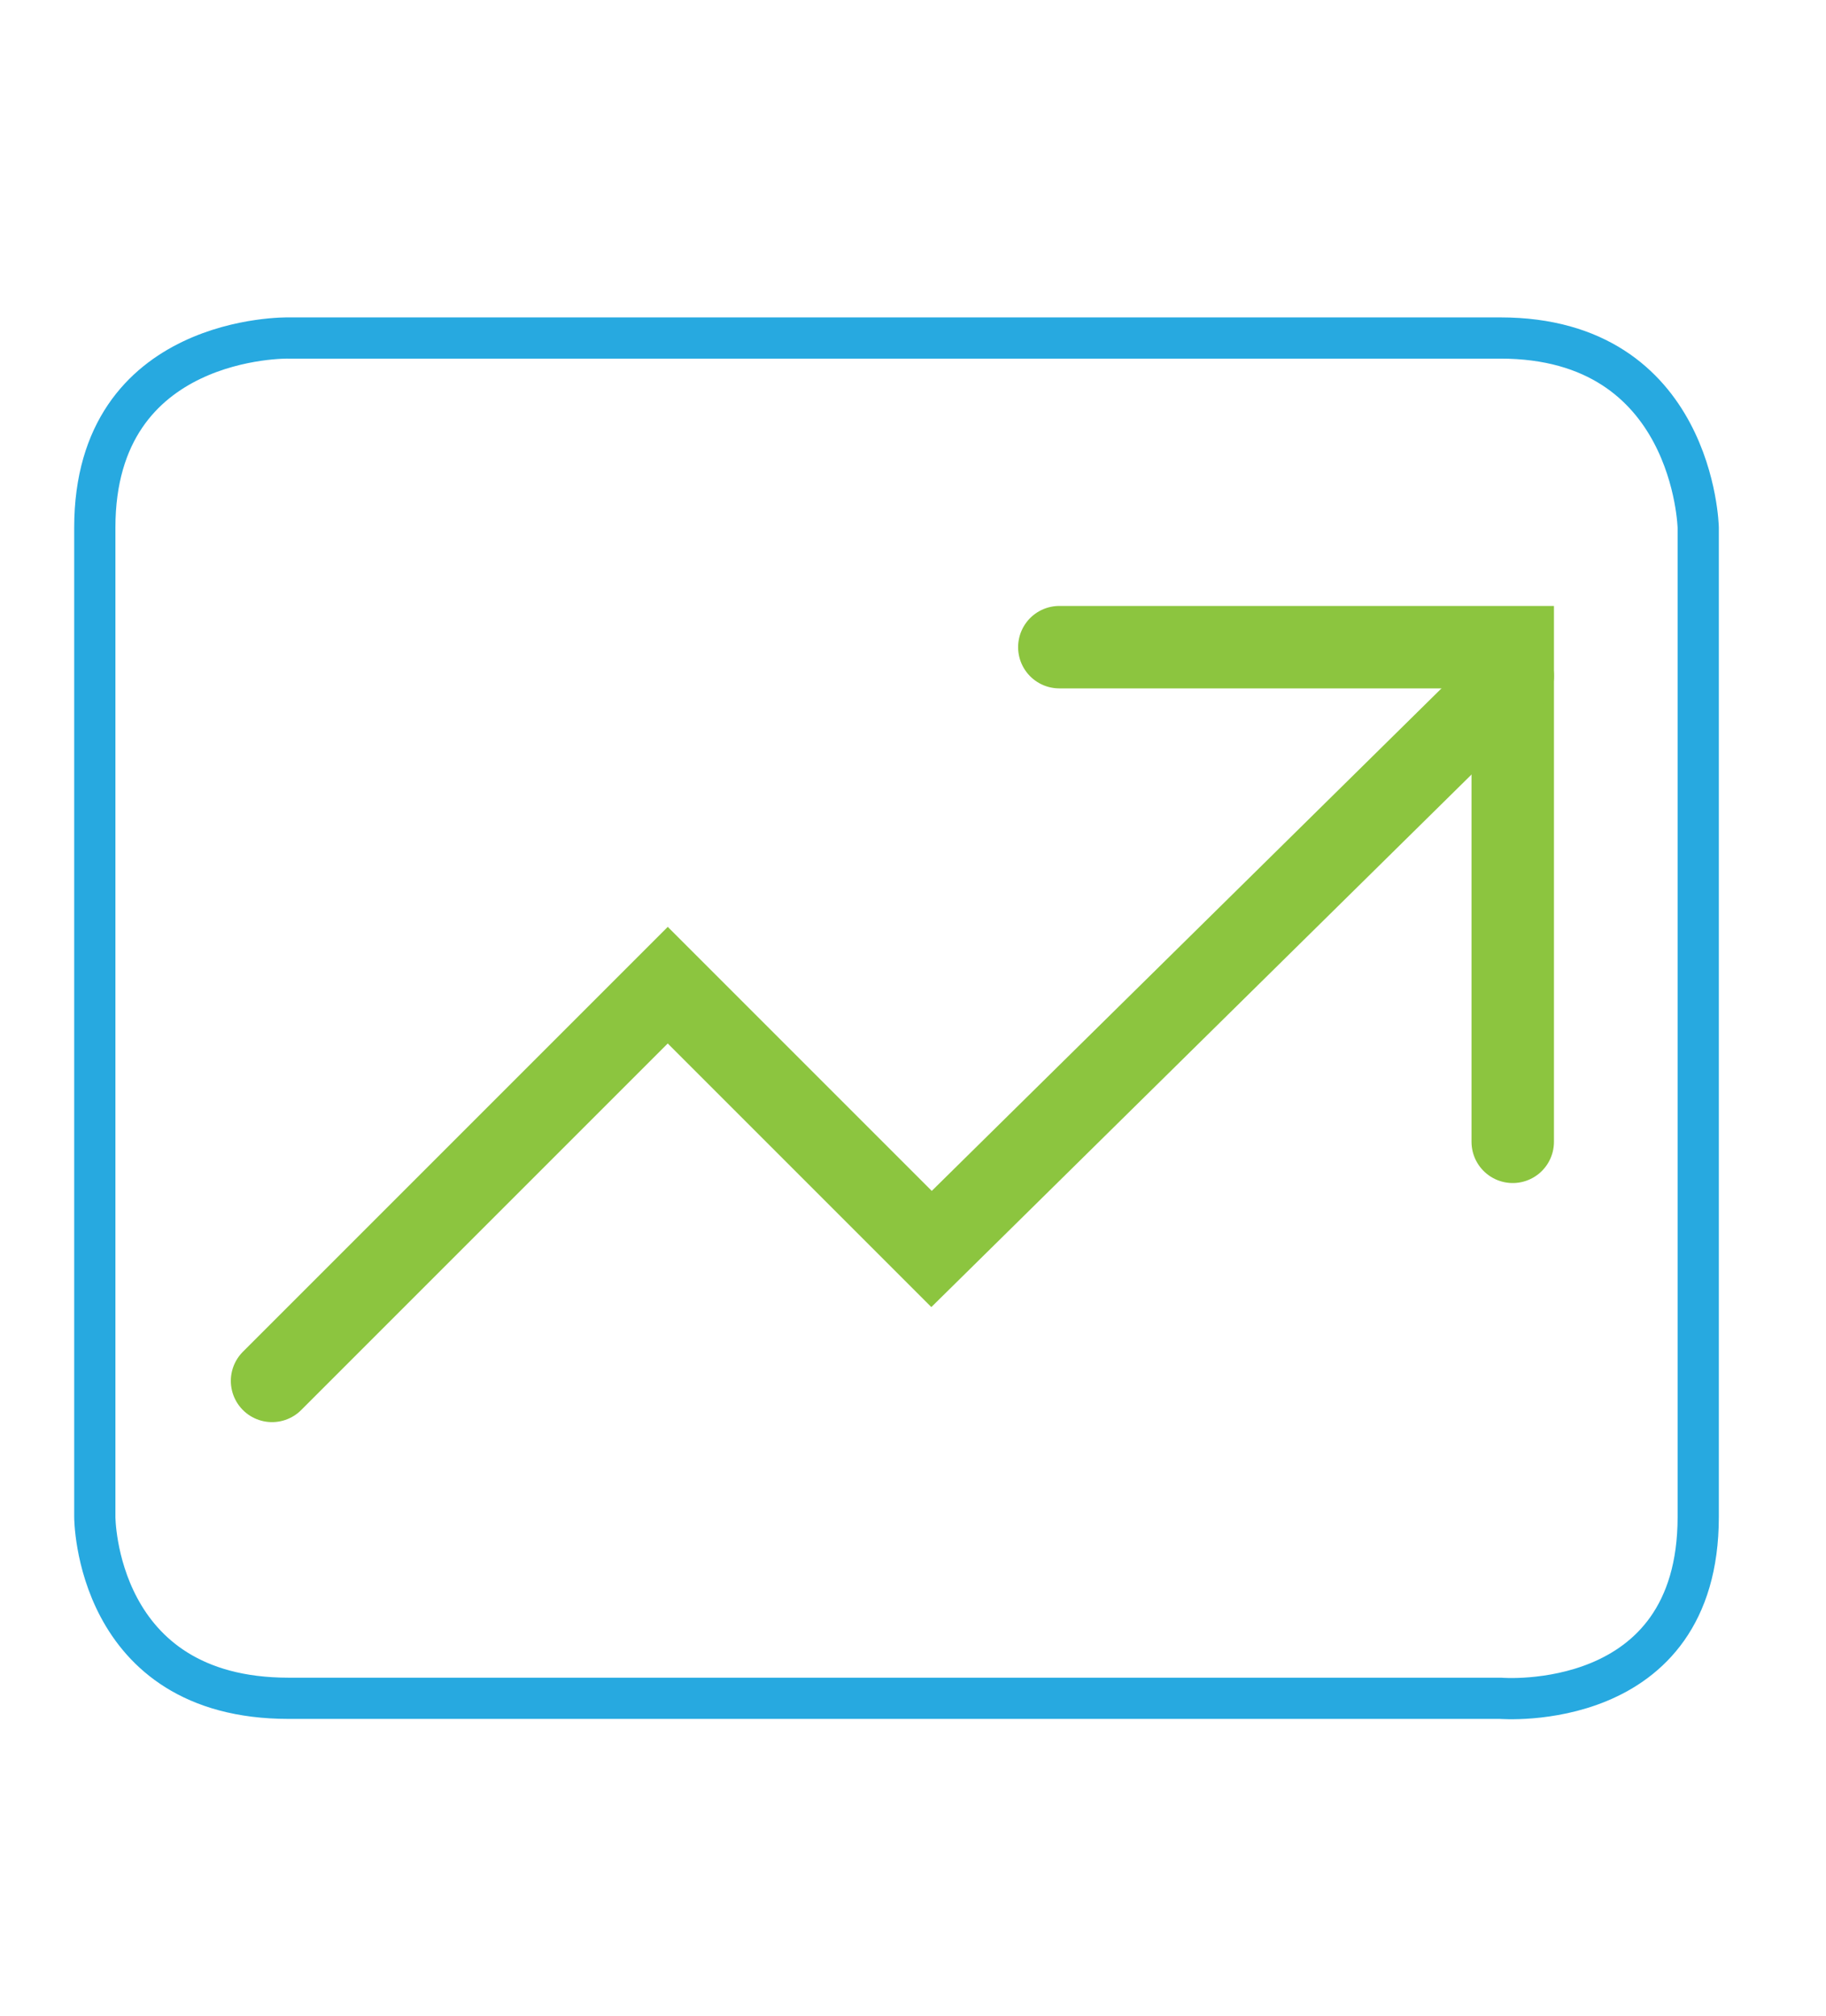
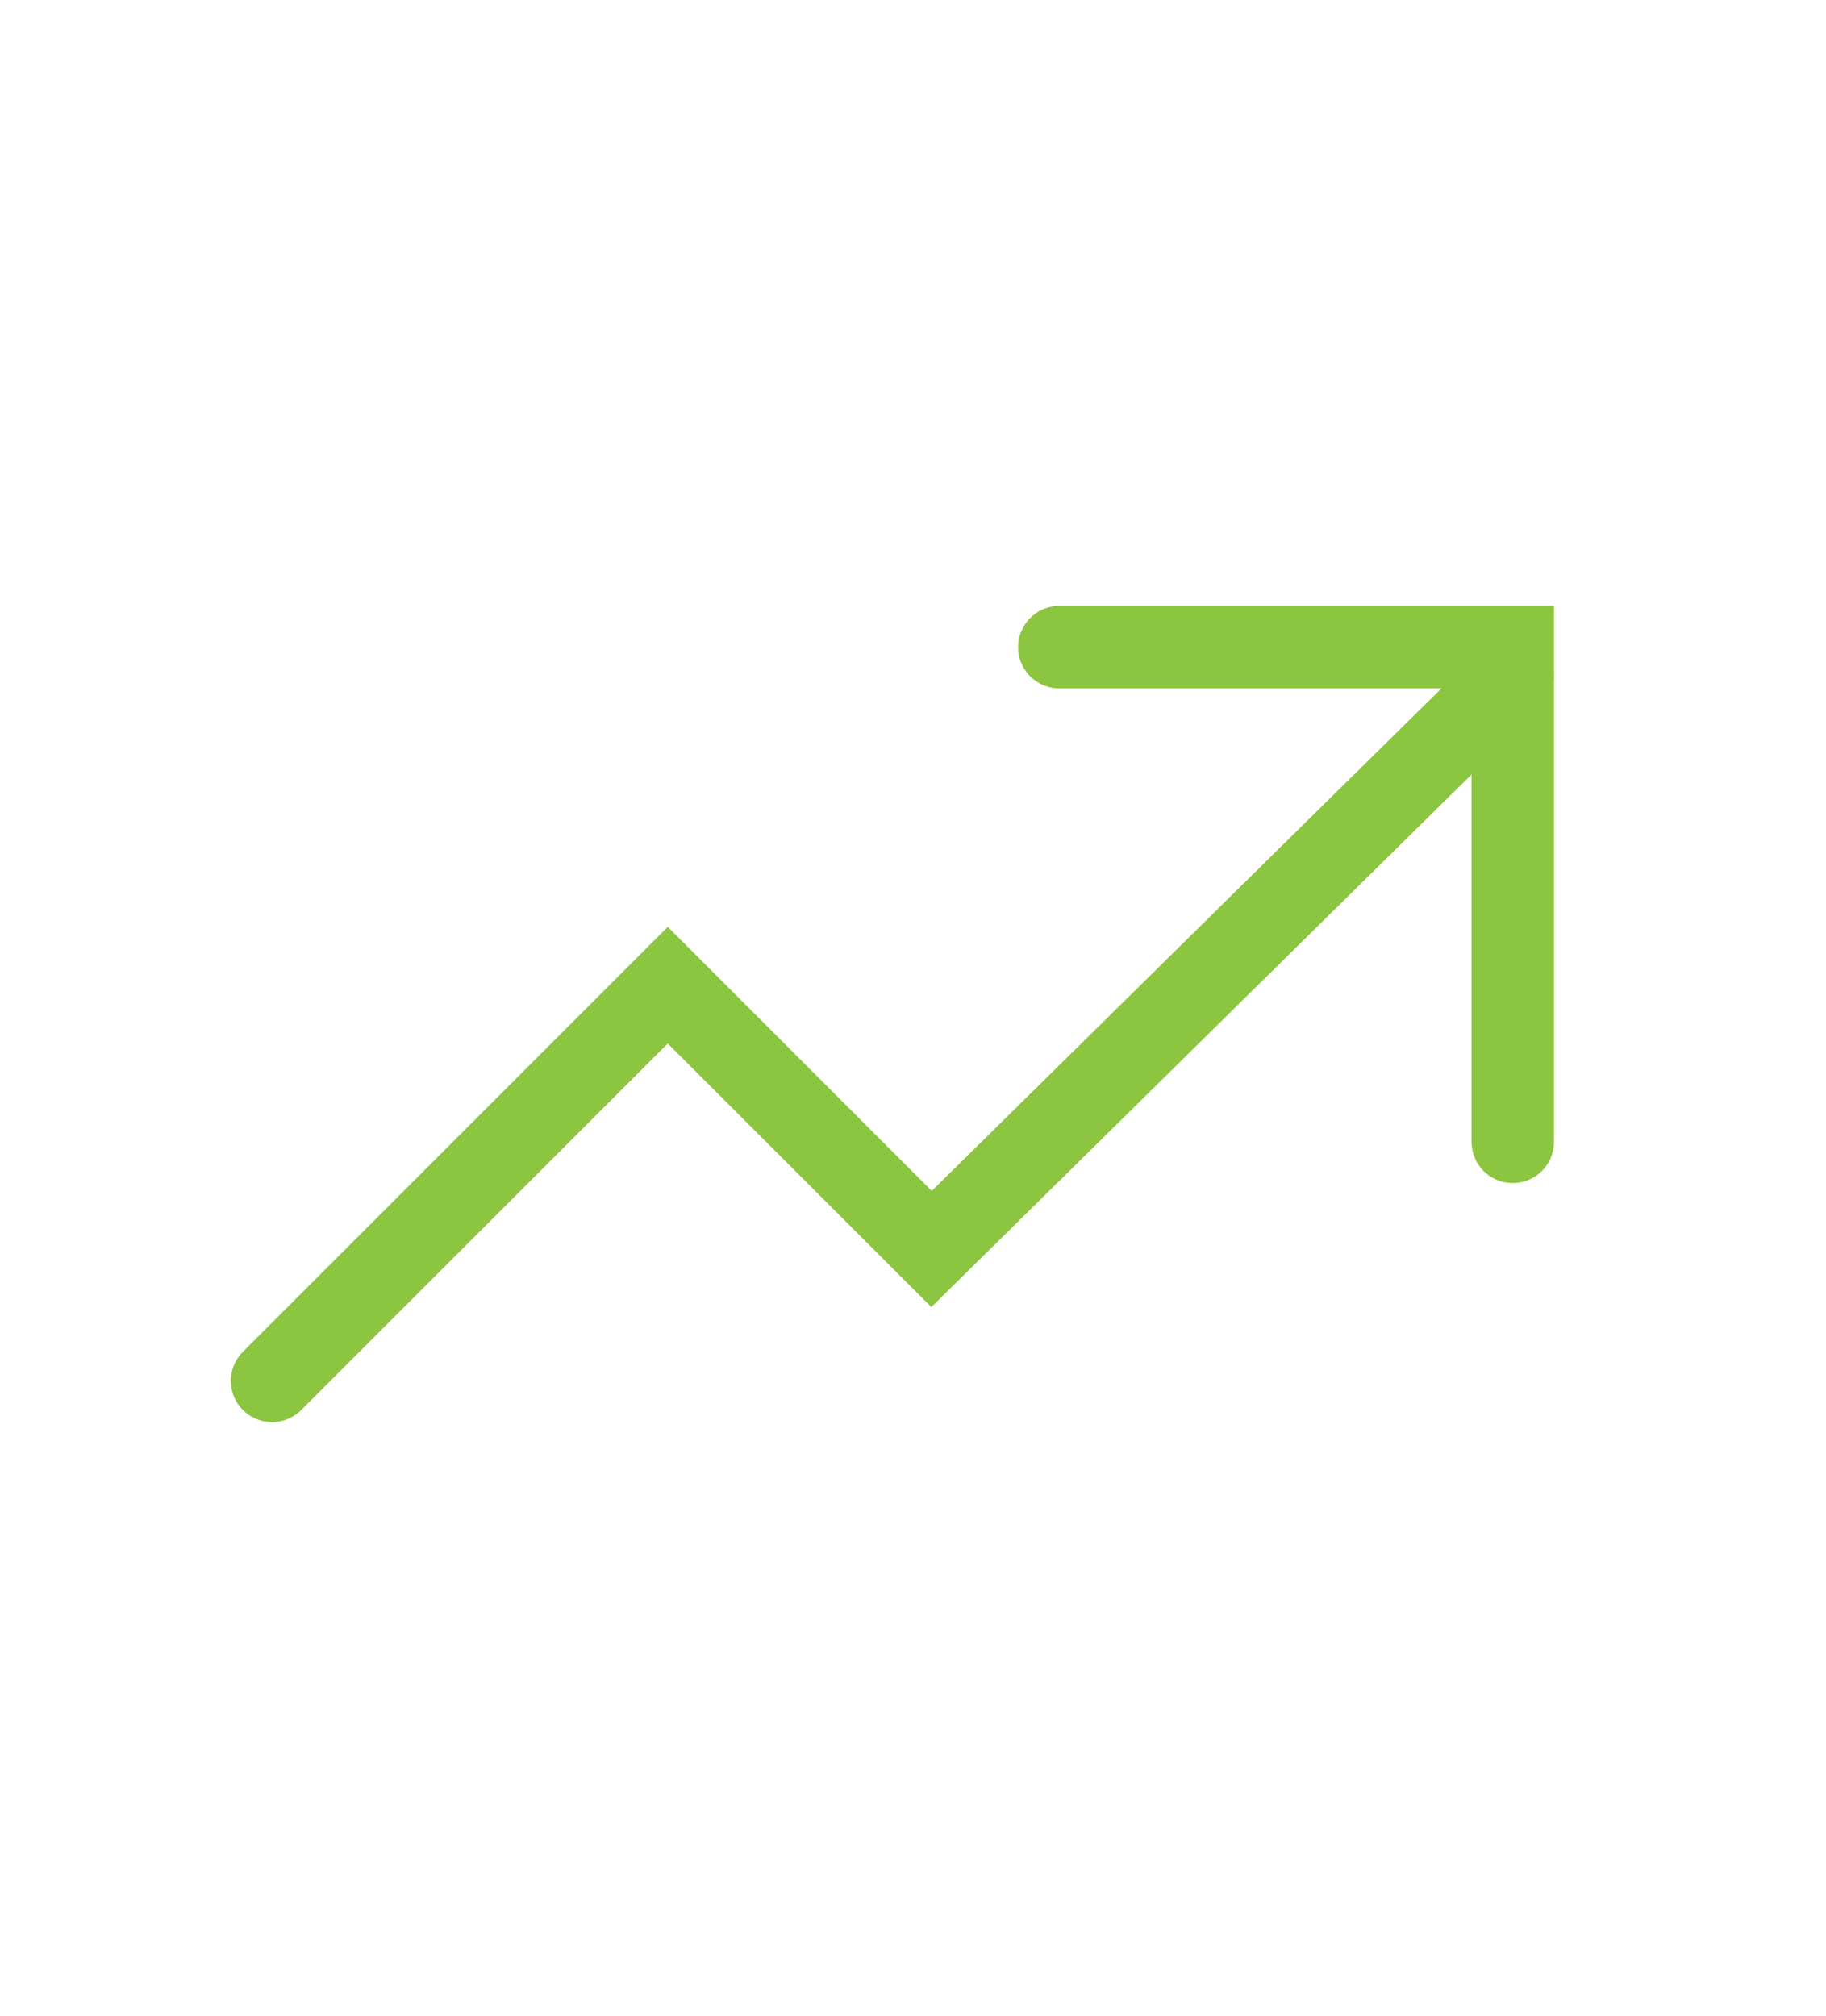
<svg xmlns="http://www.w3.org/2000/svg" version="1.1" id="Our_performance" x="0px" y="0px" viewBox="0 0 44.3 48.9" style="enable-background:new 0 0 44.3 48.9;" xml:space="preserve">
  <style type="text/css">
	.st0{fill:none;stroke:#27A9E0;}
	.st1{fill:none;stroke:#8CC53F;stroke-width:2;stroke-linecap:round;}
</style>
  <g>
-     <path class="st0" d="M7,8.2c0,0-4.7-0.1-4.7,4.6v24c0,0,0,4.4,4.7,4.4h29.4c0,0,4.8,0.4,4.8-4.4v-24c0,0-0.1-4.6-4.8-4.6H7z" />
-   </g>
+     </g>
  <polyline class="st1" points="25.7,15.7 36.7,15.7 36.7,27.7 " />
  <polyline class="st1" points="6.6,33.5 16.2,23.9 22.6,30.3 36.7,16.4 " />
</svg>